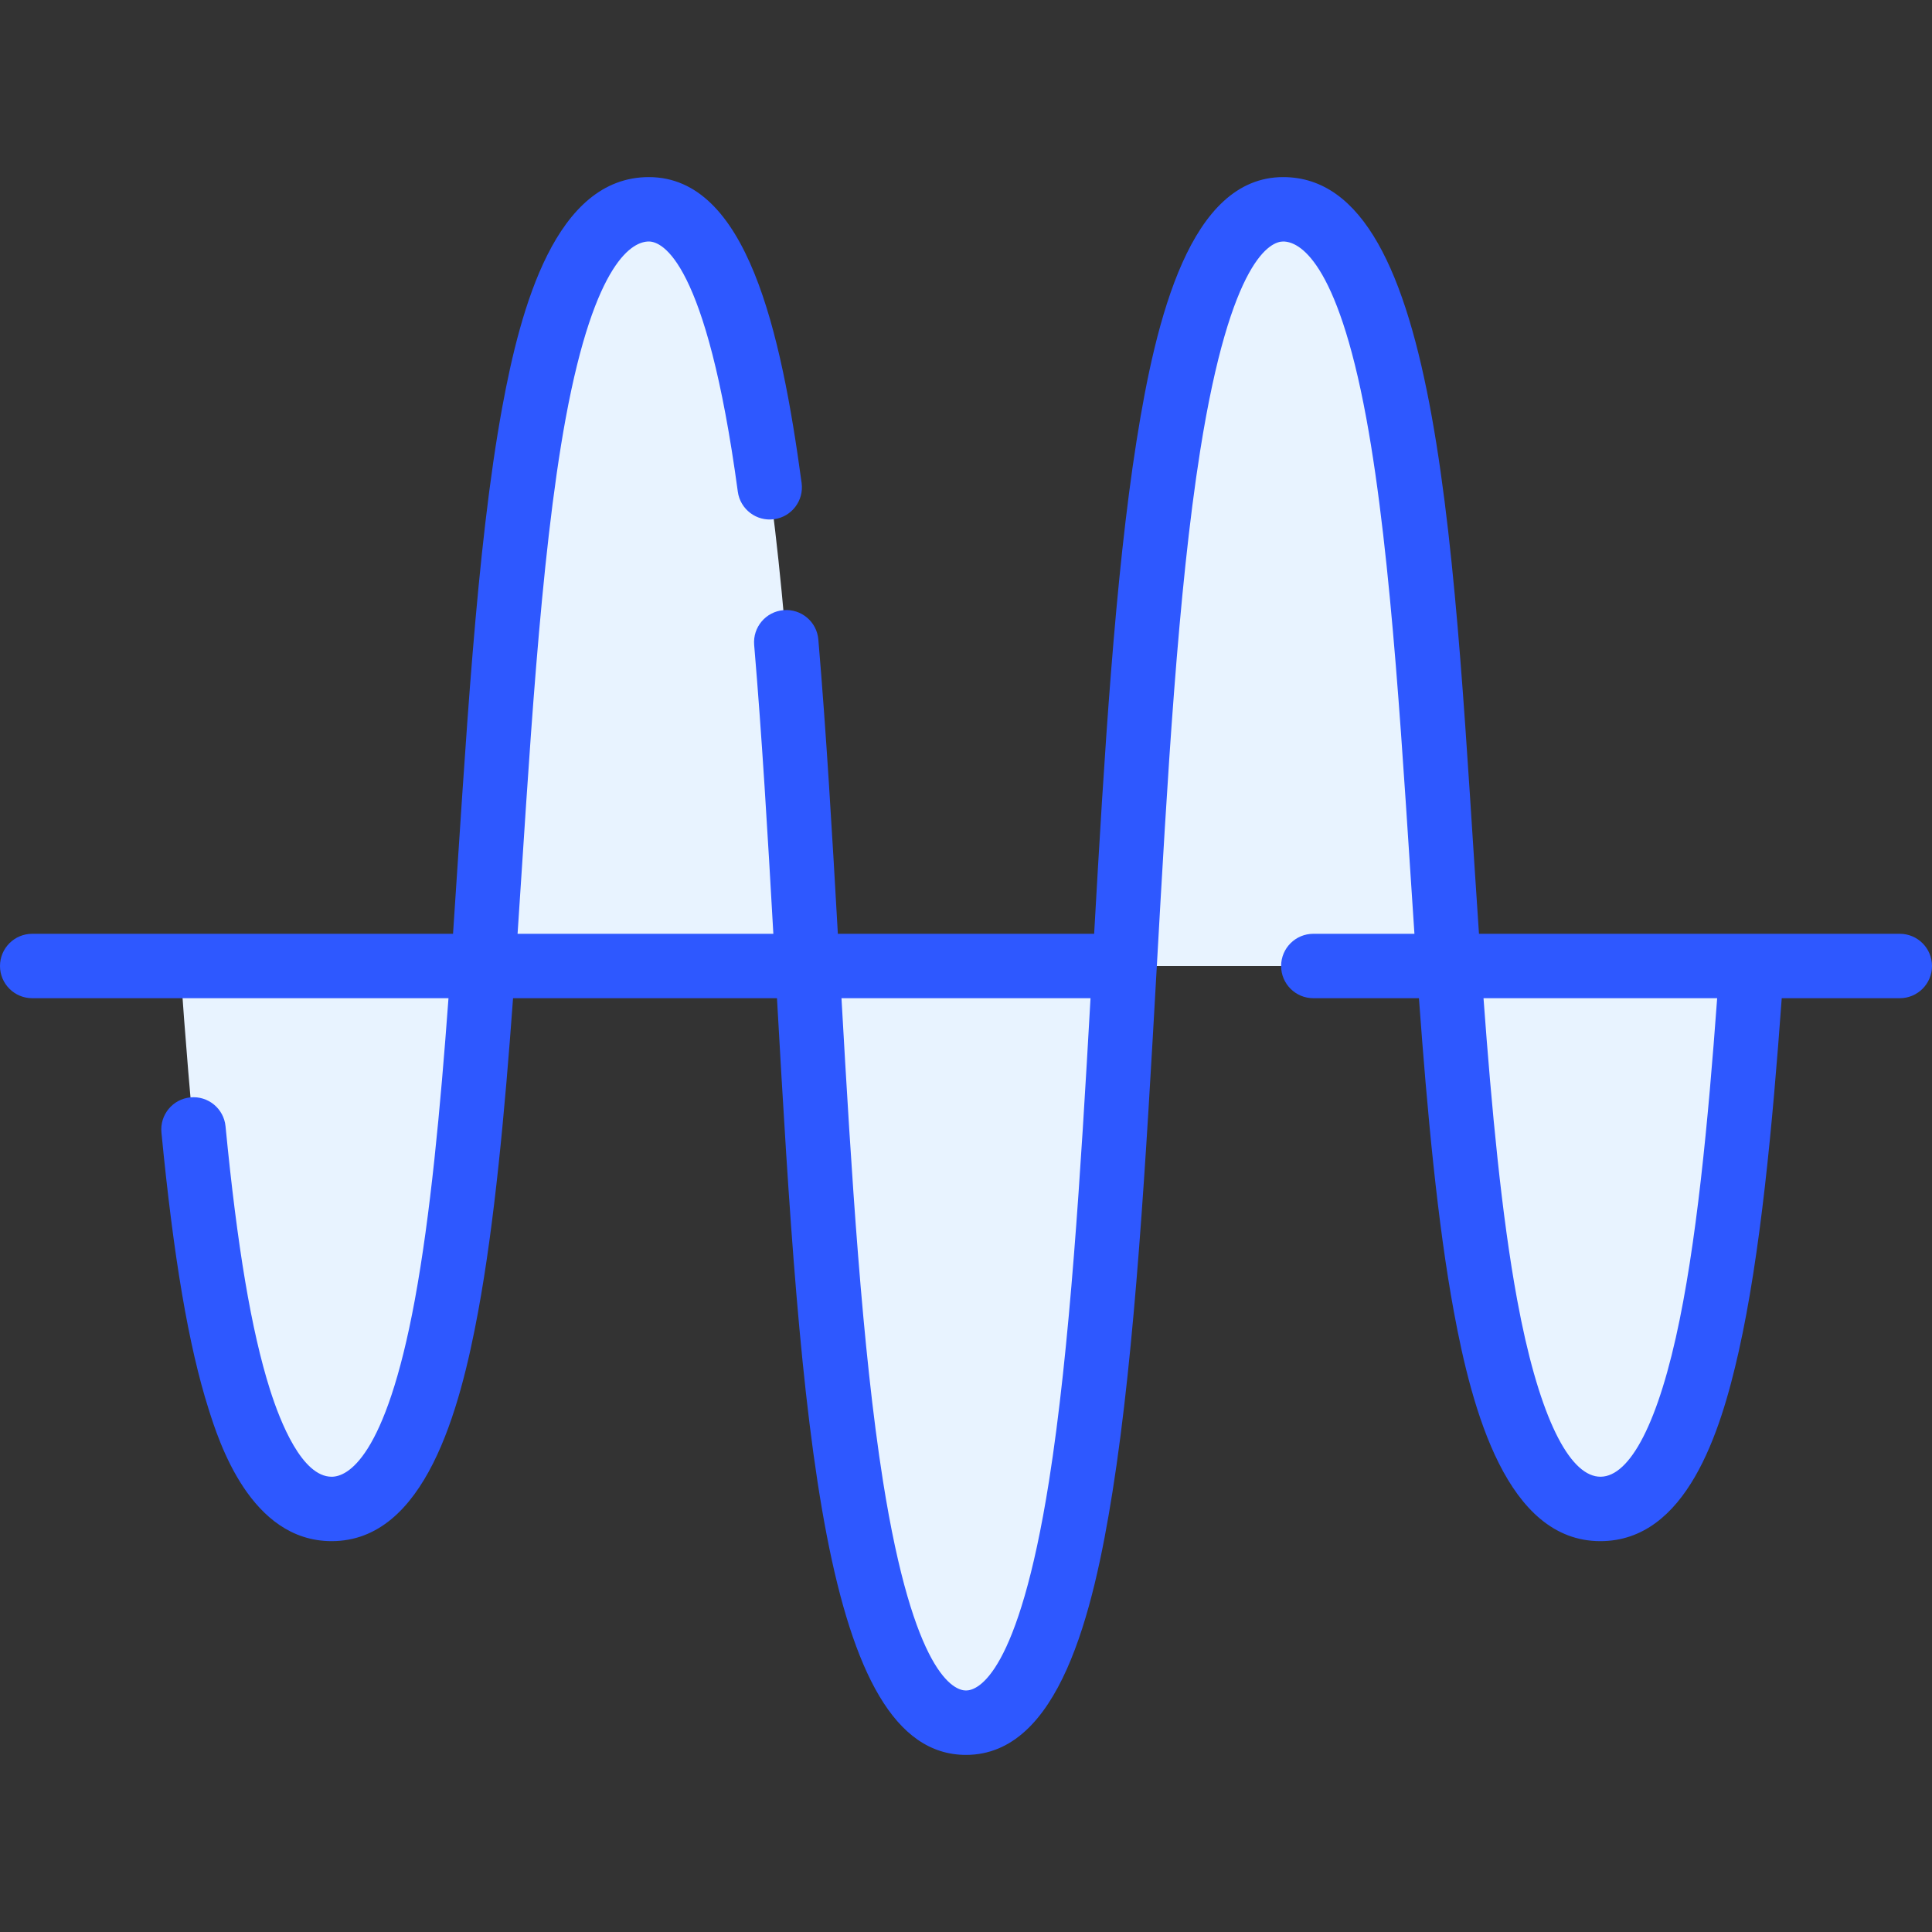
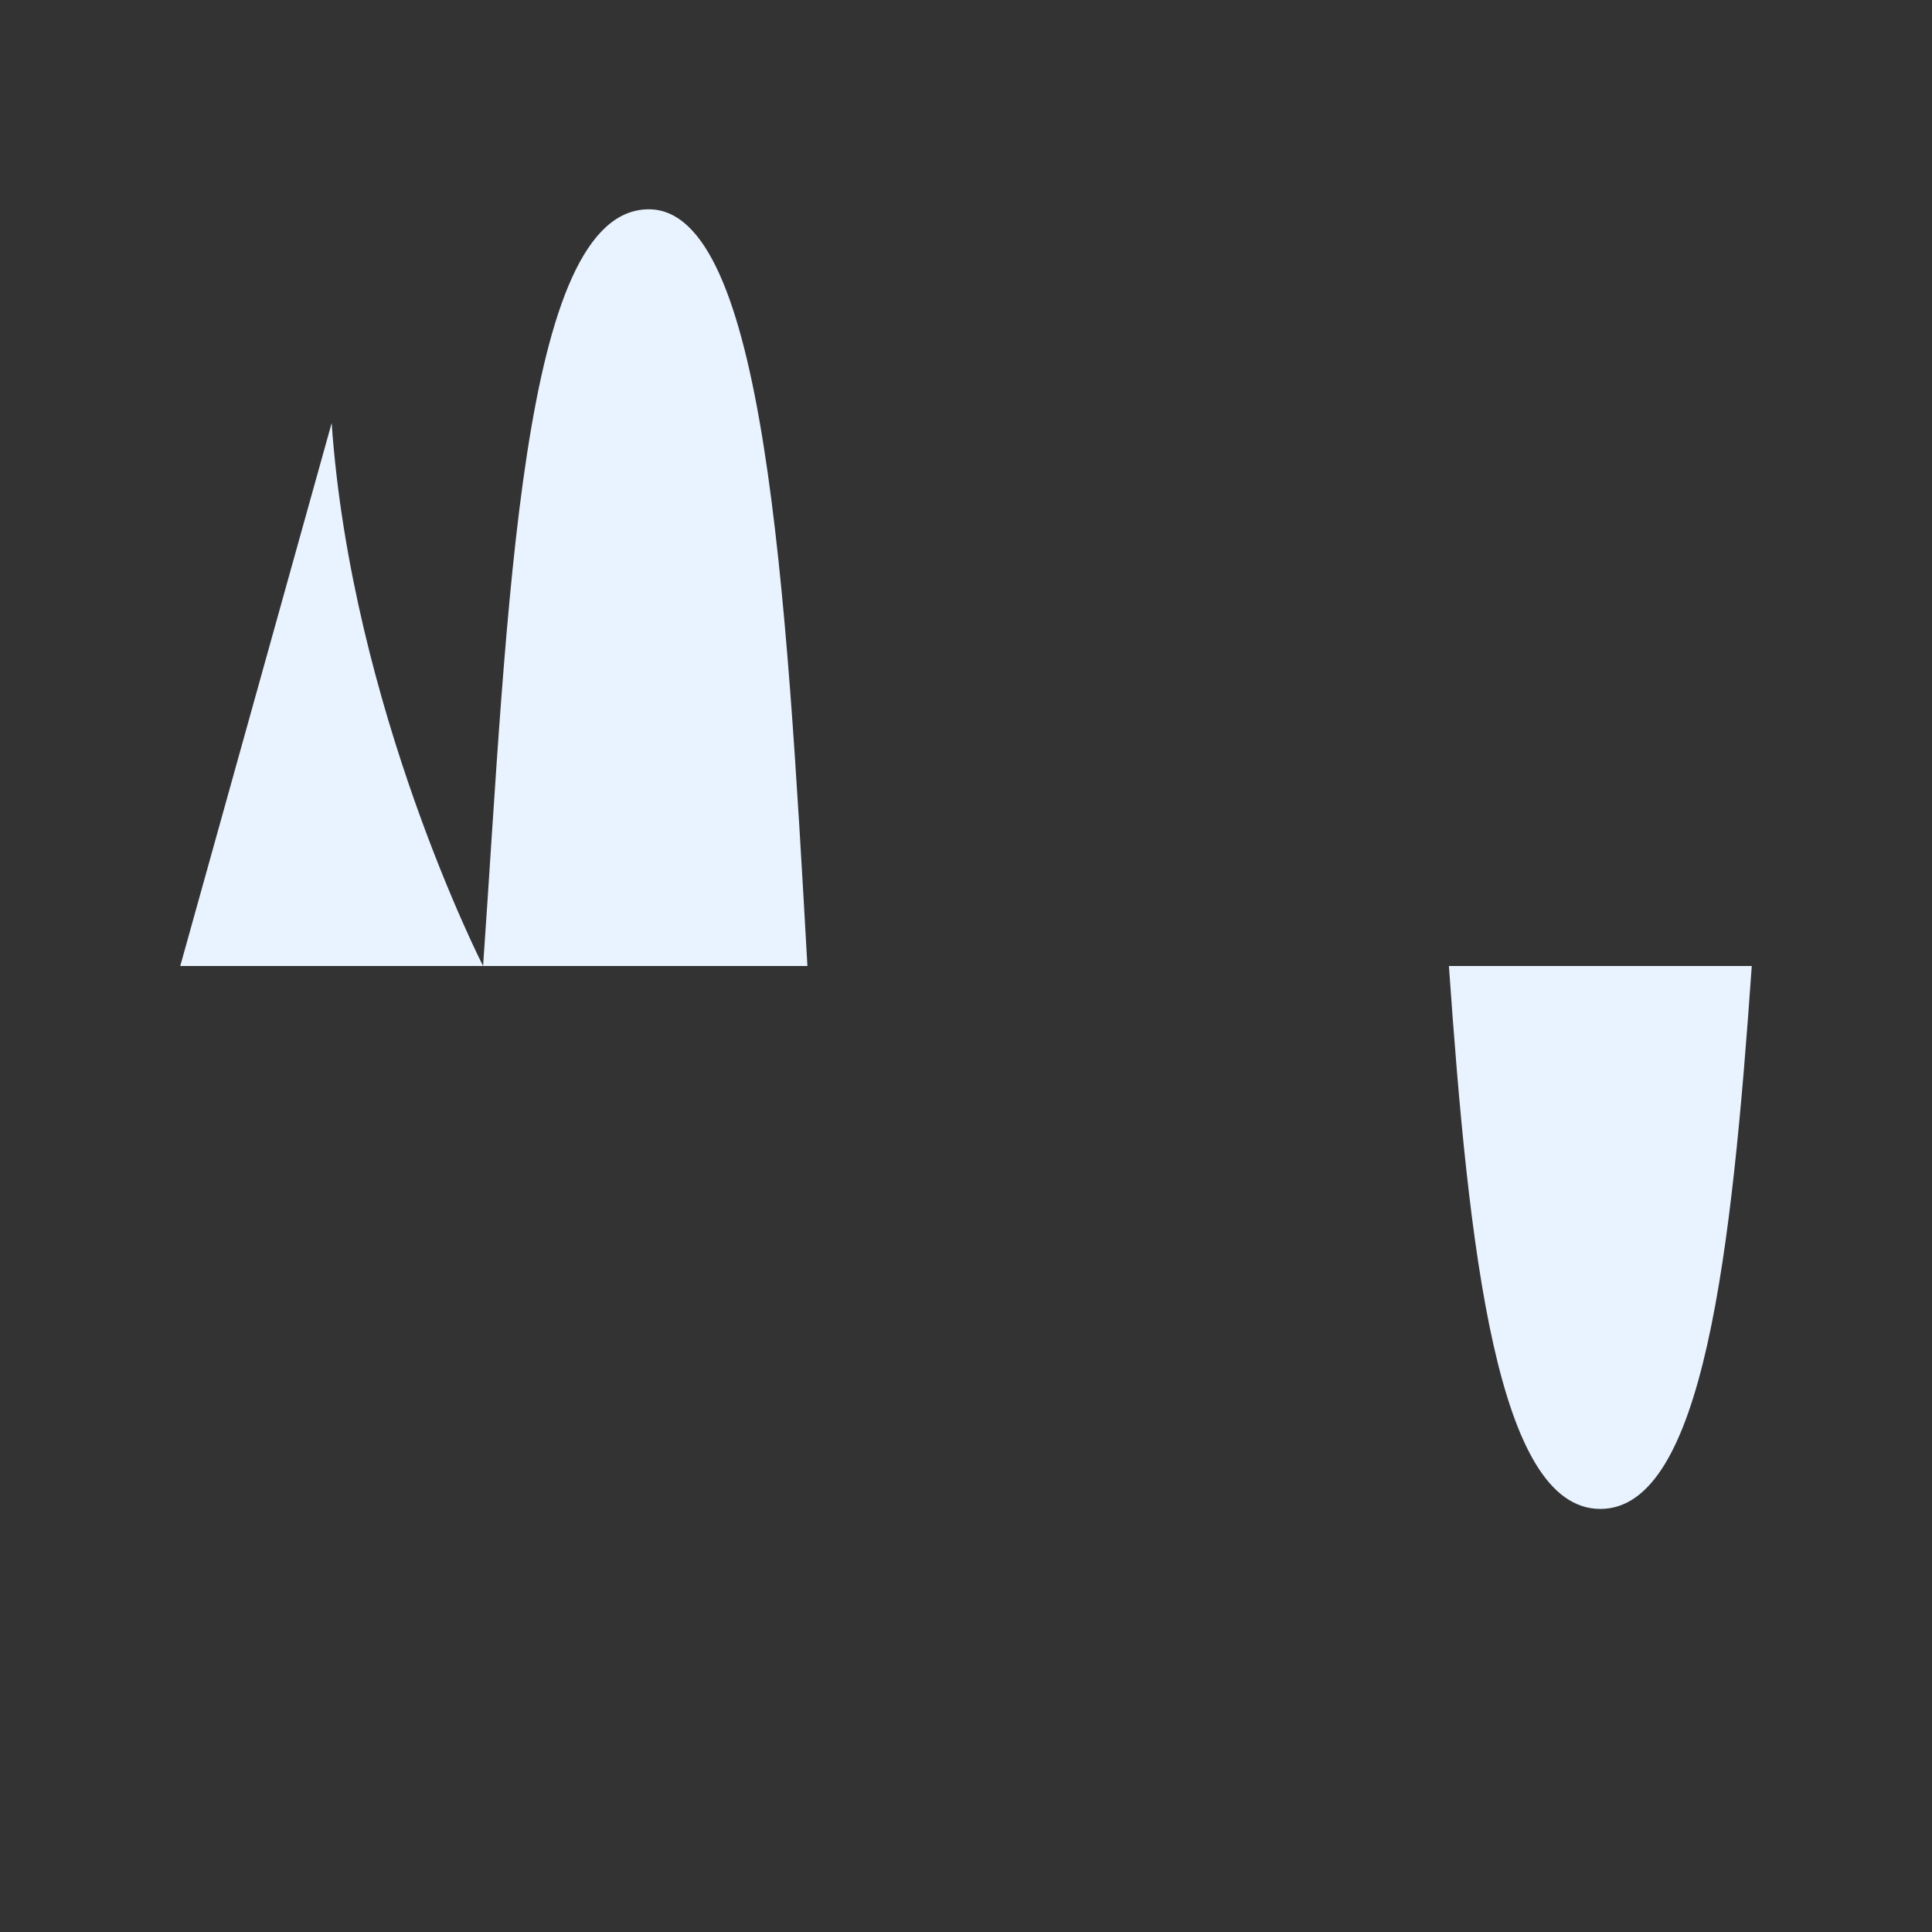
<svg xmlns="http://www.w3.org/2000/svg" id="Layer_1" enable-background="new 0 0 480 480" height="512" viewBox="0 0 480 480" width="512">
  <rect x="0" y="0" width="480" height="480" fill="#333333" stroke="none" />
  <g fill="#e8f3ff">
    <path d="m359.98 240h75.24c-4.96 70.97-11.98 134.89-37.62 134.89s-32.66-63.93-37.62-134.89z" />
-     <path d="m359.98 240h-80.58c5.29-94 10.58-188 39.4-188 31.99 0 34.99 99.47 41.18 188z" />
-     <path d="m200.6 240h78.8c-5.29 94-10.58 188-39.4 188s-34.11-94-39.4-188z" />
    <path d="m200.6 240h-80.58c6.19-88.53 9.19-188 41.18-188 28.82 0 34.11 94 39.4 188z" />
-     <path d="m44.78 240h75.24c-4.96 70.96-11.98 134.89-37.62 134.89s-32.66-63.92-37.62-134.89z" />
+     <path d="m44.78 240h75.24s-32.66-63.92-37.62-134.89z" />
  </g>
  <g>
-     <path d="m472 232h-104.552c-6.255-92.156-8.829-188-48.647-188-23.082 0-31.59 35.003-36.423 65.498-5.344 33.718-8.05 78.479-10.539 122.502h-63.676c-1.403-24.819-2.888-50.116-4.849-73.12-.375-4.402-4.239-7.667-8.651-7.291-4.402.375-7.667 4.248-7.292 8.65 1.919 22.508 3.385 47.345 4.766 71.761h-63.547c2.781-41.128 5.527-93.248 11.958-128.096 7.312-39.626 16.88-43.904 20.654-43.904 3.213 0 14.302 4.481 22.104 62.145.592 4.378 4.618 7.443 9 6.855 4.378-.593 7.447-4.622 6.855-9-5.085-37.582-13.571-76-37.959-76-23.188 0-31.873 32.531-36.388 57-6.54 35.434-9.11 84.583-12.26 131h-104.554c-4.418 0-8 3.582-8 8s3.582 8 8 8h103.426c-2.027 27.573-4.498 54.004-8.371 74.989-7.313 39.625-16.88 43.903-20.654 43.903-7.371 0-12.77-13.58-15.333-21.675-4.61-14.564-8.117-35.342-11.035-65.389-.427-4.396-4.328-7.614-8.736-7.189-4.397.428-7.616 4.339-7.189 8.736 3.029 31.19 6.749 53.011 11.706 68.671 2.571 8.124 10.397 32.846 30.586 32.846 23.187 0 31.872-32.53 36.388-57 4.062-22.013 6.603-49.435 8.679-77.893h65.57c5.942 105.111 11.365 188 46.961 188 23.082 0 31.59-35.003 36.423-65.498 11.219-70.792 10.707-188.763 21.757-258.5 7.65-48.251 17.718-52.001 20.623-52.001 3.773 0 13.341 4.278 20.653 43.903 6.433 34.854 9.097 85.778 11.957 128.097h-25.121c-4.418 0-8 3.582-8 8s3.582 8 8 8h26.241c2.076 28.457 4.617 55.879 8.68 77.893 4.516 24.469 13.2 57 36.388 57 21.334 0 29.833-26.87 34.371-47.082 5.408-24.091 8.39-56.077 10.698-87.811h29.332c4.418 0 8-3.582 8-8s-3.582-8-8-8zm-231.999 188c-2.904 0-12.973-3.75-20.62-52.002-5.186-32.721-7.864-76.665-10.316-119.998h61.872c-2.452 43.333-5.131 87.276-10.316 119.998-7.647 48.252-17.716 52.002-20.62 52.002zm176.356-87.694c-10.999 48.996-29.21 45.964-39.412-9.316-3.873-20.984-6.344-47.416-8.37-74.989h58.049c-2.25 30.722-5.143 61.487-10.267 84.305z" fill="#2e58ff" />
-   </g>
+     </g>
</svg>